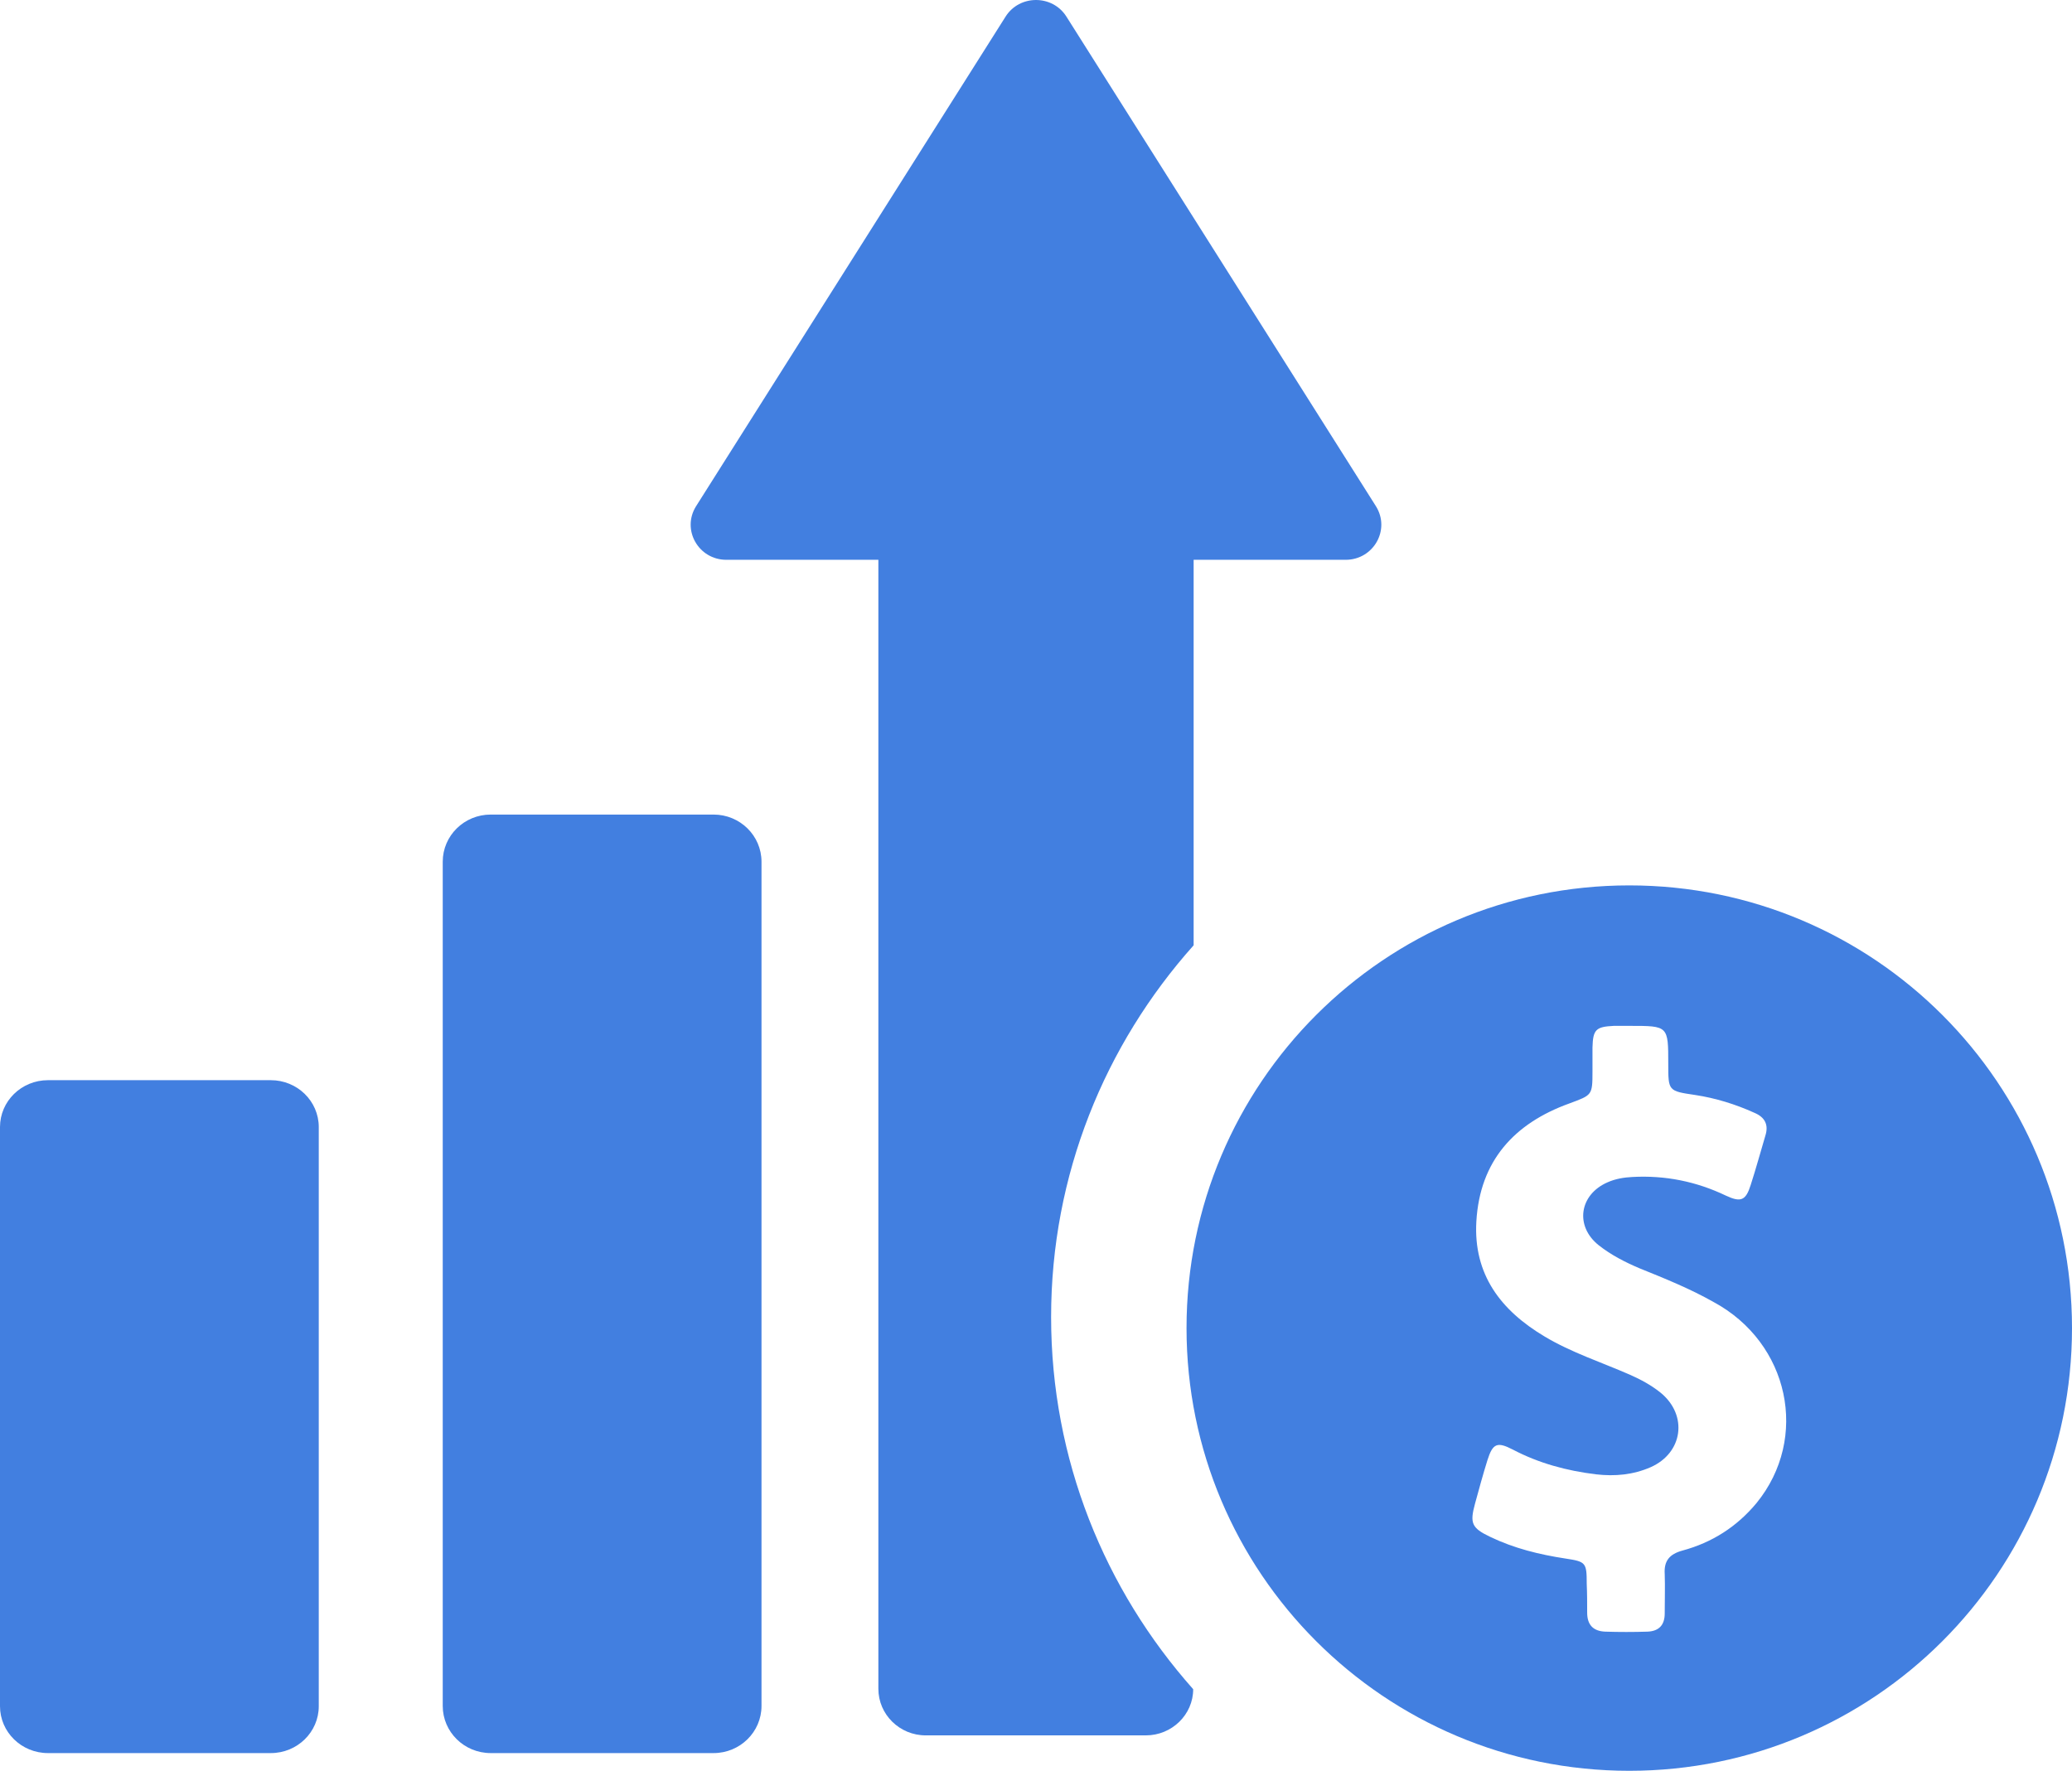
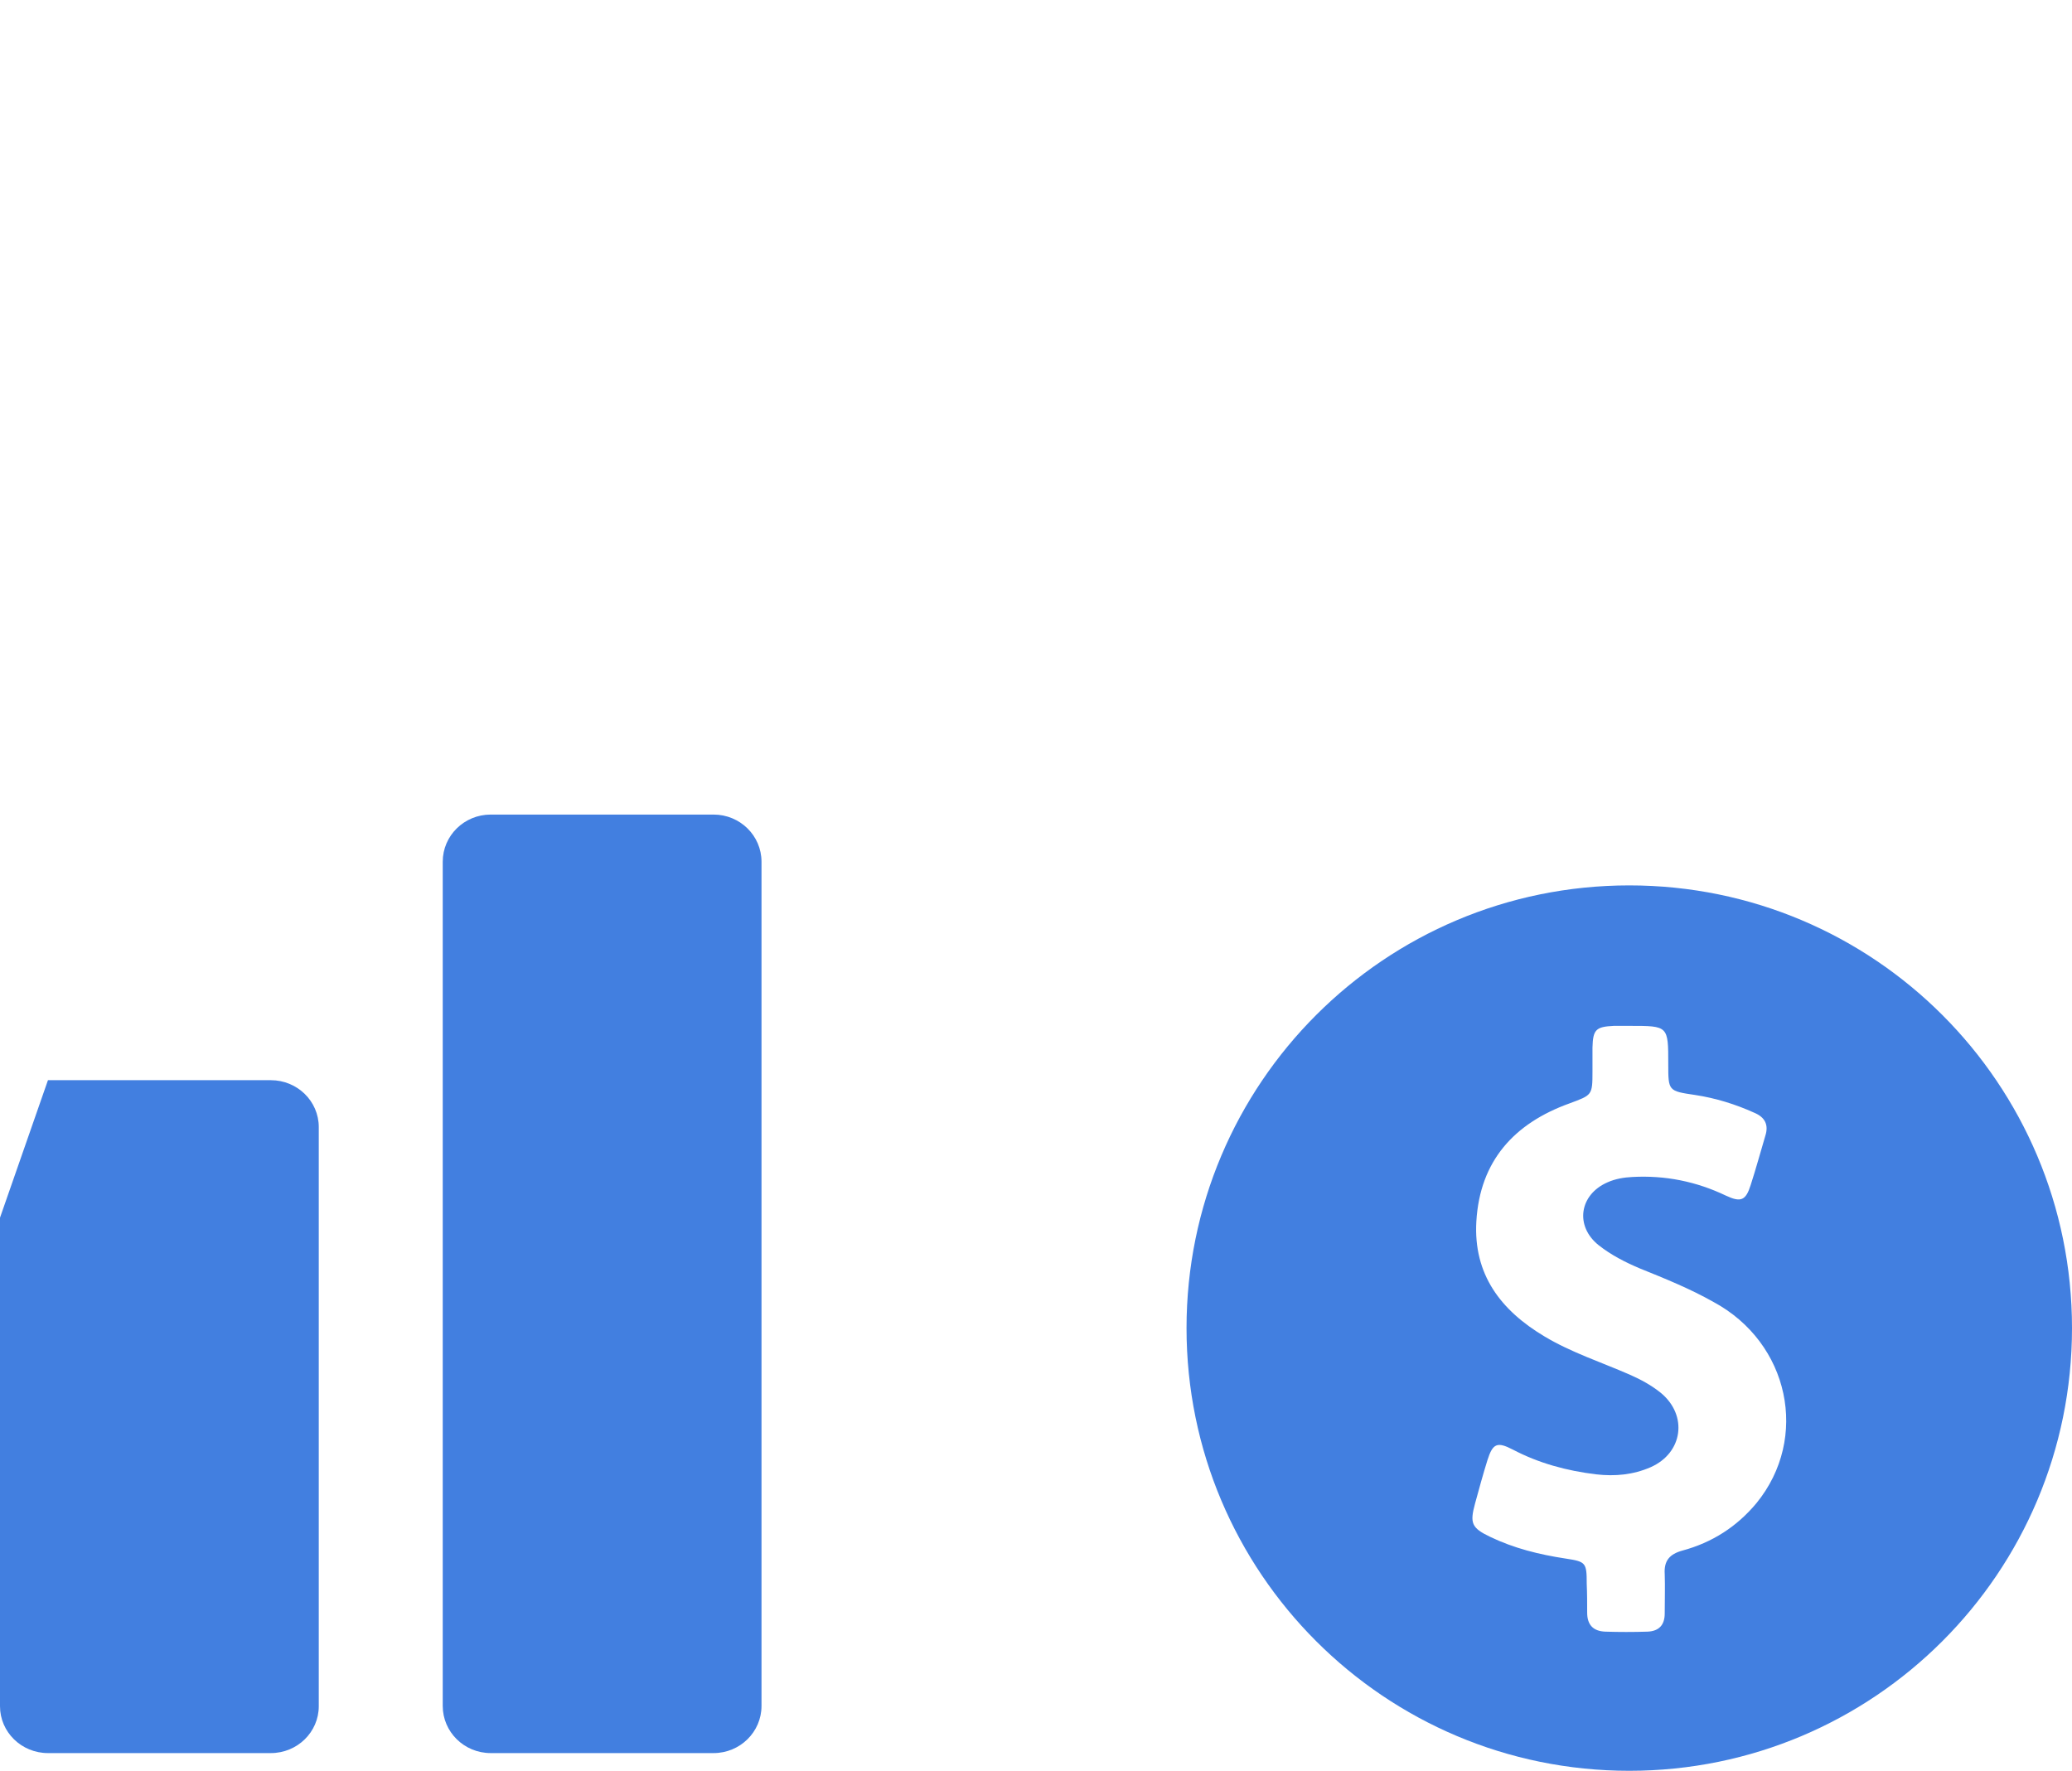
<svg xmlns="http://www.w3.org/2000/svg" width="117px" height="100px" viewBox="0 0 117 100" version="1.1">
  <title>Icn_roi</title>
  <g id="Symbols" stroke="none" stroke-width="1" fill="none" fill-rule="evenodd">
    <g id="What-we-offer" transform="translate(-1052, -204)" fill="#427FE0" fill-rule="nonzero">
      <g id="Group" transform="translate(0, 164)">
        <g id="Icn_roi" transform="translate(1052, 40)">
-           <path d="M15.292,61 L2.708,61 C1.212,61 0,62.185 0,63.648 L0,68.766 L0,91.234 L0,96.352 C0,97.815 1.212,99 2.708,99 L15.292,99 C16.788,99 18,97.815 18,96.352 L18,91.234 L18,68.766 L18,63.648 C18,62.185 16.788,61 15.292,61 Z" id="Path" />
+           <path d="M15.292,61 L2.708,61 L0,68.766 L0,91.234 L0,96.352 C0,97.815 1.212,99 2.708,99 L15.292,99 C16.788,99 18,97.815 18,96.352 L18,91.234 L18,68.766 L18,63.648 C18,62.185 16.788,61 15.292,61 Z" id="Path" />
          <path d="M40.292,46 L27.708,46 C26.212,46 25,47.192 25,48.663 L25,68.595 L25,76.405 L25,96.337 C25,97.808 26.212,99 27.708,99 L40.292,99 C41.788,99 43,97.808 43,96.337 L43,76.405 L43,68.595 L43,48.663 C43,47.192 41.788,46 40.292,46 Z" id="Path" />
-           <path d="M67.401,53.383 L67.401,31.613 L75.984,31.613 C77.563,31.613 78.53,29.908 77.69,28.579 L60.219,0.94 C59.43,-0.313 57.57,-0.313 56.781,0.94 L39.31,28.579 C38.47,29.908 39.437,31.613 41.016,31.613 L49.599,31.613 L49.599,95.367 C49.599,96.821 50.796,98 52.273,98 L64.701,98 C66.179,98 67.376,96.821 67.376,95.392 C62.384,89.774 59.353,82.425 59.353,74.375 C59.353,66.349 62.384,59.001 67.401,53.383 Z" id="Path" />
          <path d="M92,50 C78.186,50 67,61.186 67,75 C67,88.814 78.186,100 92,100 C105.814,100 117,88.814 117,75 C117,61.186 105.814,50 92,50 Z M99.182,84.885 C98.081,86.211 96.68,87.112 95.003,87.563 C94.277,87.763 93.952,88.138 94.002,88.889 C94.027,89.615 94.002,90.365 94.002,91.116 C94.002,91.767 93.677,92.117 93.026,92.142 C92.225,92.167 91.424,92.167 90.649,92.142 C89.948,92.117 89.623,91.742 89.623,91.066 C89.623,90.516 89.623,89.99 89.598,89.439 C89.598,88.238 89.548,88.188 88.396,88.013 C86.92,87.788 85.493,87.437 84.142,86.787 C83.091,86.286 82.991,86.011 83.291,84.91 C83.517,84.084 83.742,83.258 83.992,82.457 C84.292,81.507 84.543,81.406 85.418,81.857 C86.895,82.633 88.471,83.058 90.123,83.258 C91.199,83.383 92.225,83.283 93.201,82.858 C95.028,82.057 95.328,79.93 93.777,78.654 C93.251,78.228 92.651,77.903 92.025,77.628 C90.423,76.927 88.722,76.376 87.22,75.475 C84.743,73.999 83.191,71.972 83.366,68.969 C83.567,65.566 85.493,63.438 88.622,62.312 C89.898,61.837 89.923,61.862 89.923,60.511 C89.923,60.06 89.923,59.61 89.923,59.159 C89.948,58.133 90.123,57.983 91.124,57.933 C91.424,57.933 91.75,57.933 92.05,57.933 C94.202,57.933 94.202,57.933 94.202,60.085 C94.202,61.612 94.202,61.612 95.729,61.837 C96.88,62.012 98.006,62.362 99.057,62.838 C99.658,63.088 99.883,63.514 99.683,64.139 C99.407,65.065 99.157,65.991 98.857,66.917 C98.582,67.793 98.306,67.918 97.455,67.518 C95.779,66.717 94.027,66.366 92.175,66.466 C91.7,66.491 91.224,66.567 90.774,66.767 C89.172,67.467 88.922,69.244 90.273,70.32 C90.974,70.871 91.75,71.271 92.576,71.622 C94.002,72.197 95.428,72.773 96.755,73.524 C101.034,75.826 102.185,81.206 99.182,84.885 Z" id="Shape" />
        </g>
      </g>
    </g>
  </g>
</svg>